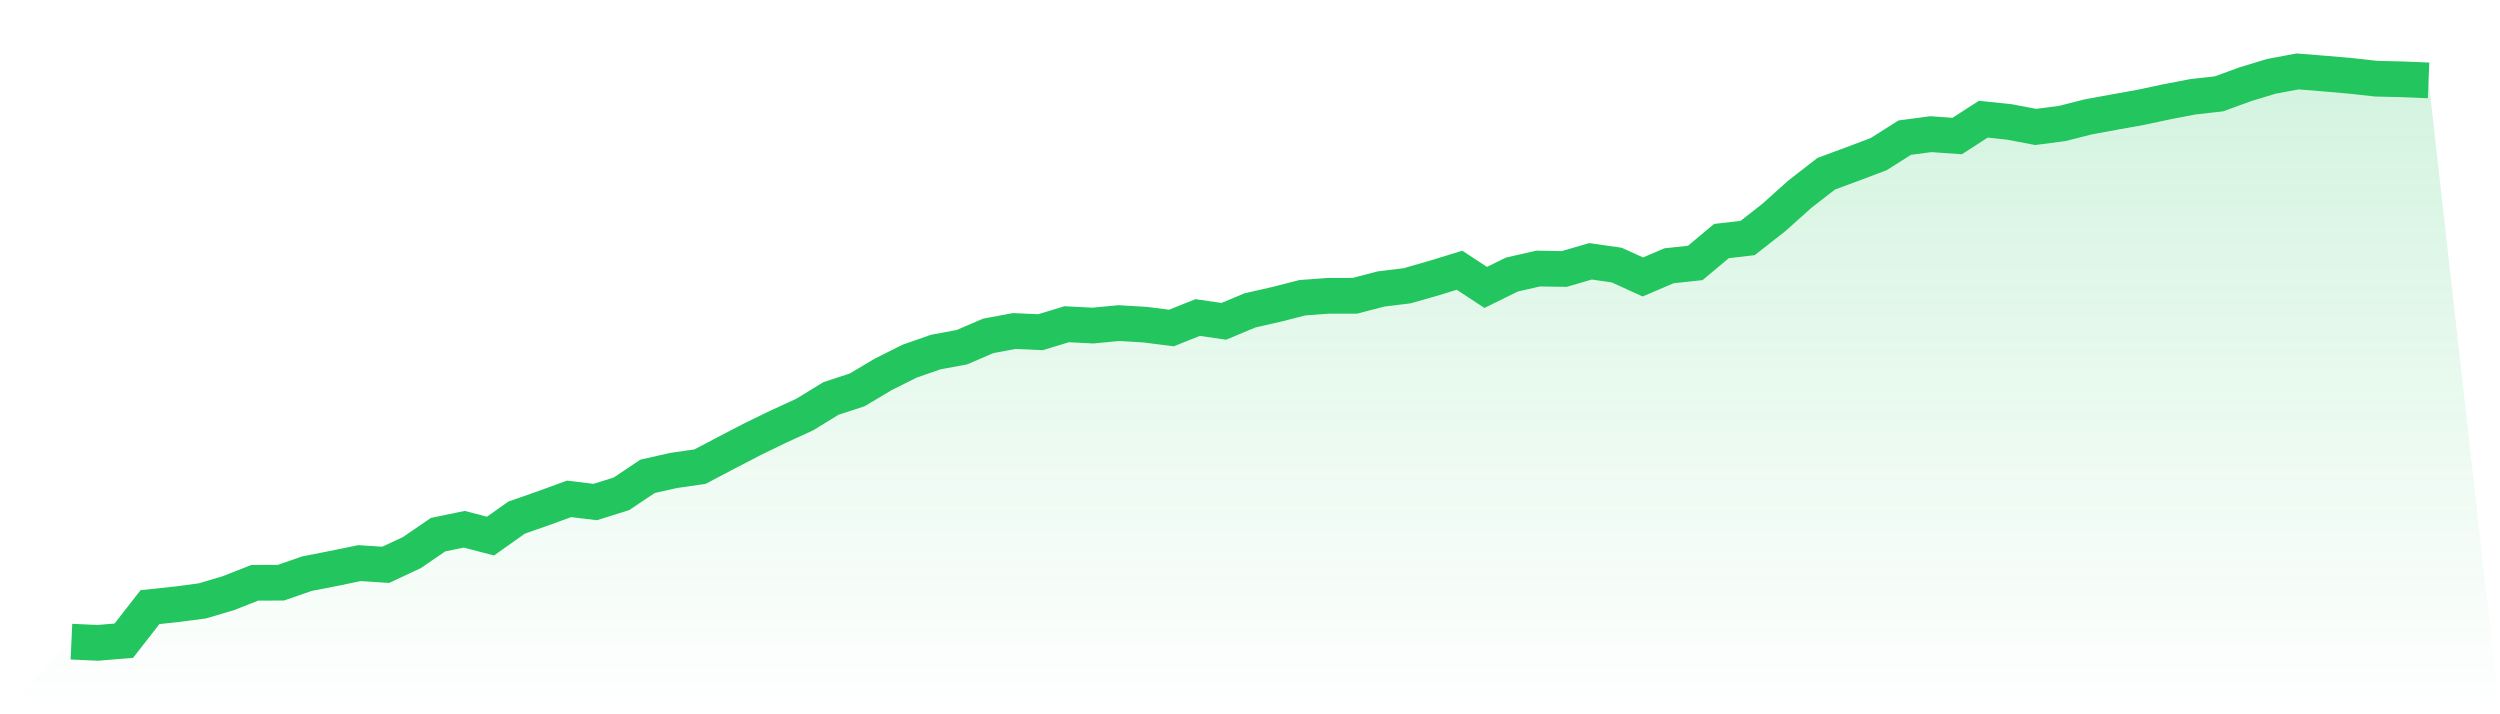
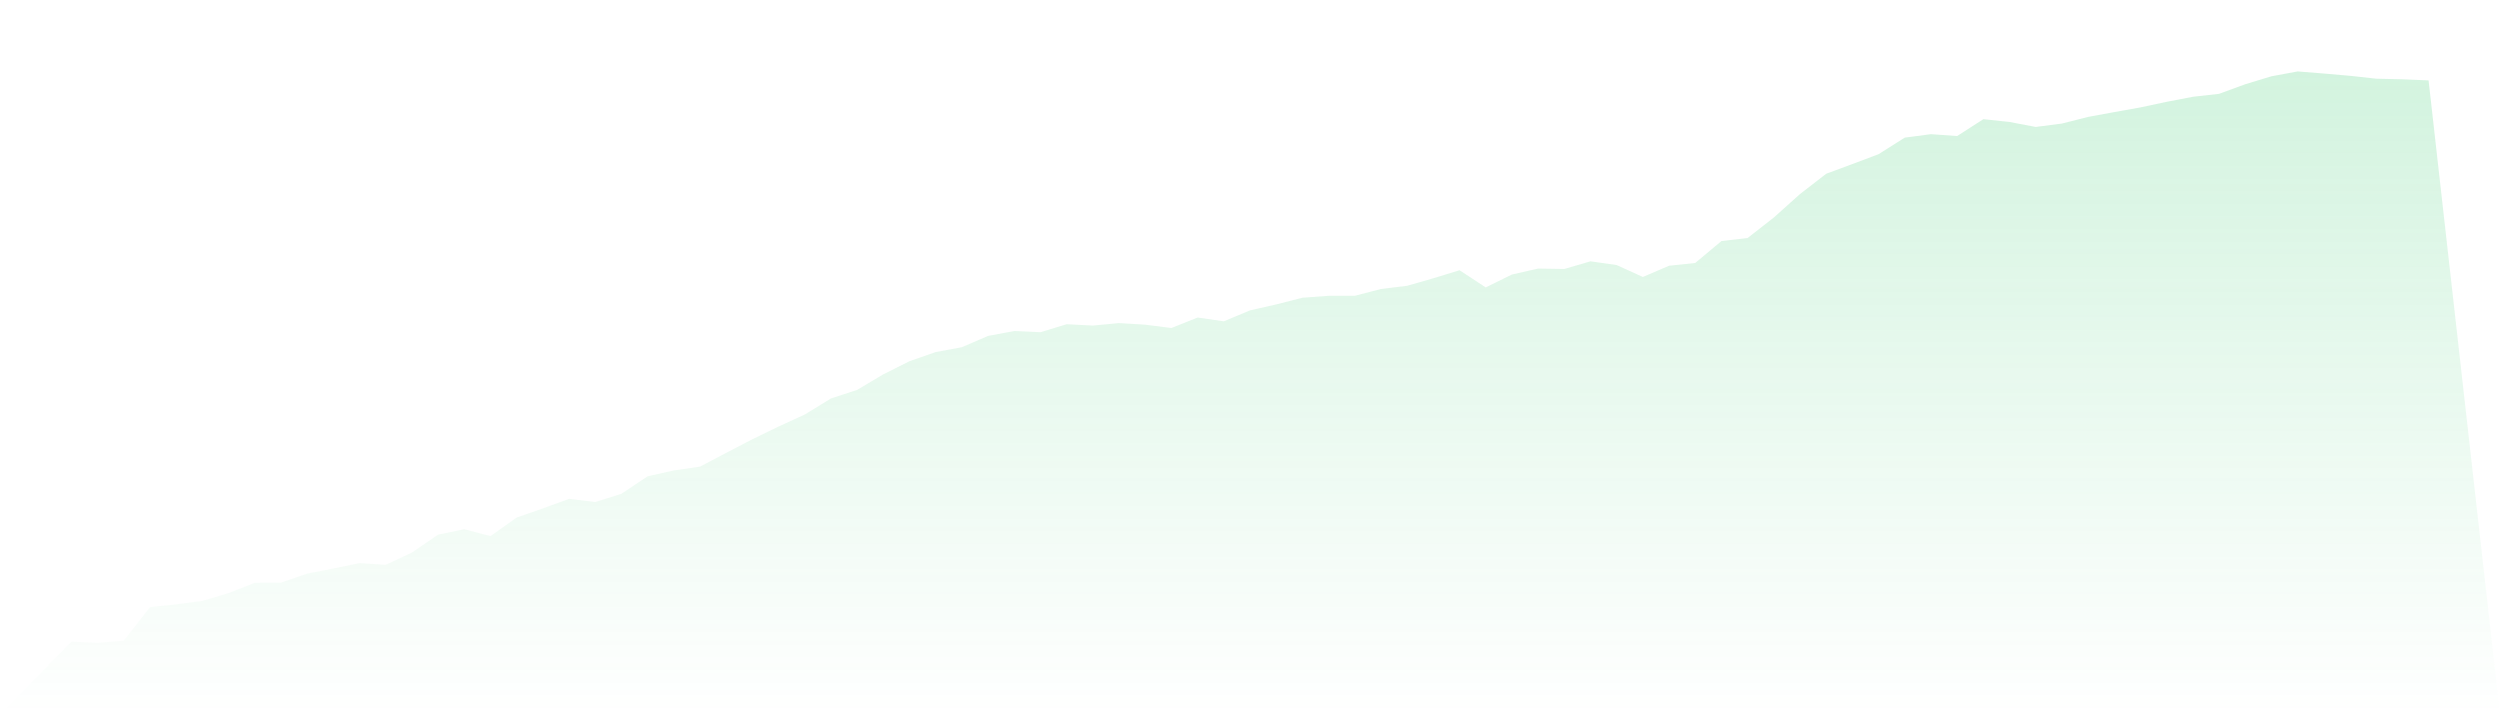
<svg xmlns="http://www.w3.org/2000/svg" viewBox="0 0 140 40">
  <defs>
    <linearGradient id="gradient" x1="0" x2="0" y1="0" y2="1">
      <stop offset="0%" stop-color="#22c55e" stop-opacity="0.2" />
      <stop offset="100%" stop-color="#22c55e" stop-opacity="0" />
    </linearGradient>
  </defs>
  <path d="M4,35.933 L4,35.933 L5.467,36 L6.933,35.879 L8.4,33.999 L9.867,33.843 L11.333,33.65 L12.8,33.214 L14.267,32.636 L15.733,32.63 L17.2,32.122 L18.667,31.836 L20.133,31.534 L21.6,31.63 L23.067,30.944 L24.533,29.94 L26,29.638 L27.467,30.022 L28.933,28.984 L30.4,28.472 L31.867,27.936 L33.333,28.114 L34.8,27.653 L36.267,26.672 L37.733,26.344 L39.2,26.132 L40.667,25.36 L42.133,24.598 L43.6,23.886 L45.067,23.213 L46.533,22.314 L48,21.834 L49.467,20.961 L50.933,20.227 L52.4,19.716 L53.867,19.443 L55.333,18.811 L56.8,18.537 L58.267,18.604 L59.733,18.156 L61.2,18.232 L62.667,18.093 L64.133,18.182 L65.6,18.369 L67.067,17.781 L68.533,17.994 L70,17.381 L71.467,17.048 L72.933,16.673 L74.4,16.565 L75.867,16.565 L77.333,16.184 L78.8,16.003 L80.267,15.584 L81.733,15.133 L83.2,16.095 L84.667,15.374 L86.133,15.04 L87.6,15.063 L89.067,14.634 L90.533,14.843 L92,15.51 L93.467,14.882 L94.933,14.726 L96.4,13.5 L97.867,13.328 L99.333,12.182 L100.8,10.867 L102.267,9.73 L103.733,9.187 L105.2,8.634 L106.667,7.707 L108.133,7.513 L109.6,7.618 L111.067,6.674 L112.533,6.83 L114,7.109 L115.467,6.919 L116.933,6.547 L118.4,6.277 L119.867,6.014 L121.333,5.702 L122.8,5.42 L124.267,5.255 L125.733,4.718 L127.2,4.273 L128.667,4 L130.133,4.118 L131.6,4.245 L133.067,4.407 L134.533,4.441 L136,4.502 L140,40 L0,40 z" fill="url(#gradient)" />
-   <path d="M4,35.933 L4,35.933 L5.467,36 L6.933,35.879 L8.4,33.999 L9.867,33.843 L11.333,33.65 L12.8,33.214 L14.267,32.636 L15.733,32.63 L17.2,32.122 L18.667,31.836 L20.133,31.534 L21.6,31.63 L23.067,30.944 L24.533,29.94 L26,29.638 L27.467,30.022 L28.933,28.984 L30.4,28.472 L31.867,27.936 L33.333,28.114 L34.8,27.653 L36.267,26.672 L37.733,26.344 L39.2,26.132 L40.667,25.36 L42.133,24.598 L43.6,23.886 L45.067,23.213 L46.533,22.314 L48,21.834 L49.467,20.961 L50.933,20.227 L52.4,19.716 L53.867,19.443 L55.333,18.811 L56.8,18.537 L58.267,18.604 L59.733,18.156 L61.2,18.232 L62.667,18.093 L64.133,18.182 L65.6,18.369 L67.067,17.781 L68.533,17.994 L70,17.381 L71.467,17.048 L72.933,16.673 L74.4,16.565 L75.867,16.565 L77.333,16.184 L78.8,16.003 L80.267,15.584 L81.733,15.133 L83.2,16.095 L84.667,15.374 L86.133,15.04 L87.6,15.063 L89.067,14.634 L90.533,14.843 L92,15.51 L93.467,14.882 L94.933,14.726 L96.4,13.5 L97.867,13.328 L99.333,12.182 L100.8,10.867 L102.267,9.73 L103.733,9.187 L105.2,8.634 L106.667,7.707 L108.133,7.513 L109.6,7.618 L111.067,6.674 L112.533,6.83 L114,7.109 L115.467,6.919 L116.933,6.547 L118.4,6.277 L119.867,6.014 L121.333,5.702 L122.8,5.42 L124.267,5.255 L125.733,4.718 L127.2,4.273 L128.667,4 L130.133,4.118 L131.6,4.245 L133.067,4.407 L134.533,4.441 L136,4.502" fill="none" stroke="#22c55e" stroke-width="2" />
</svg>